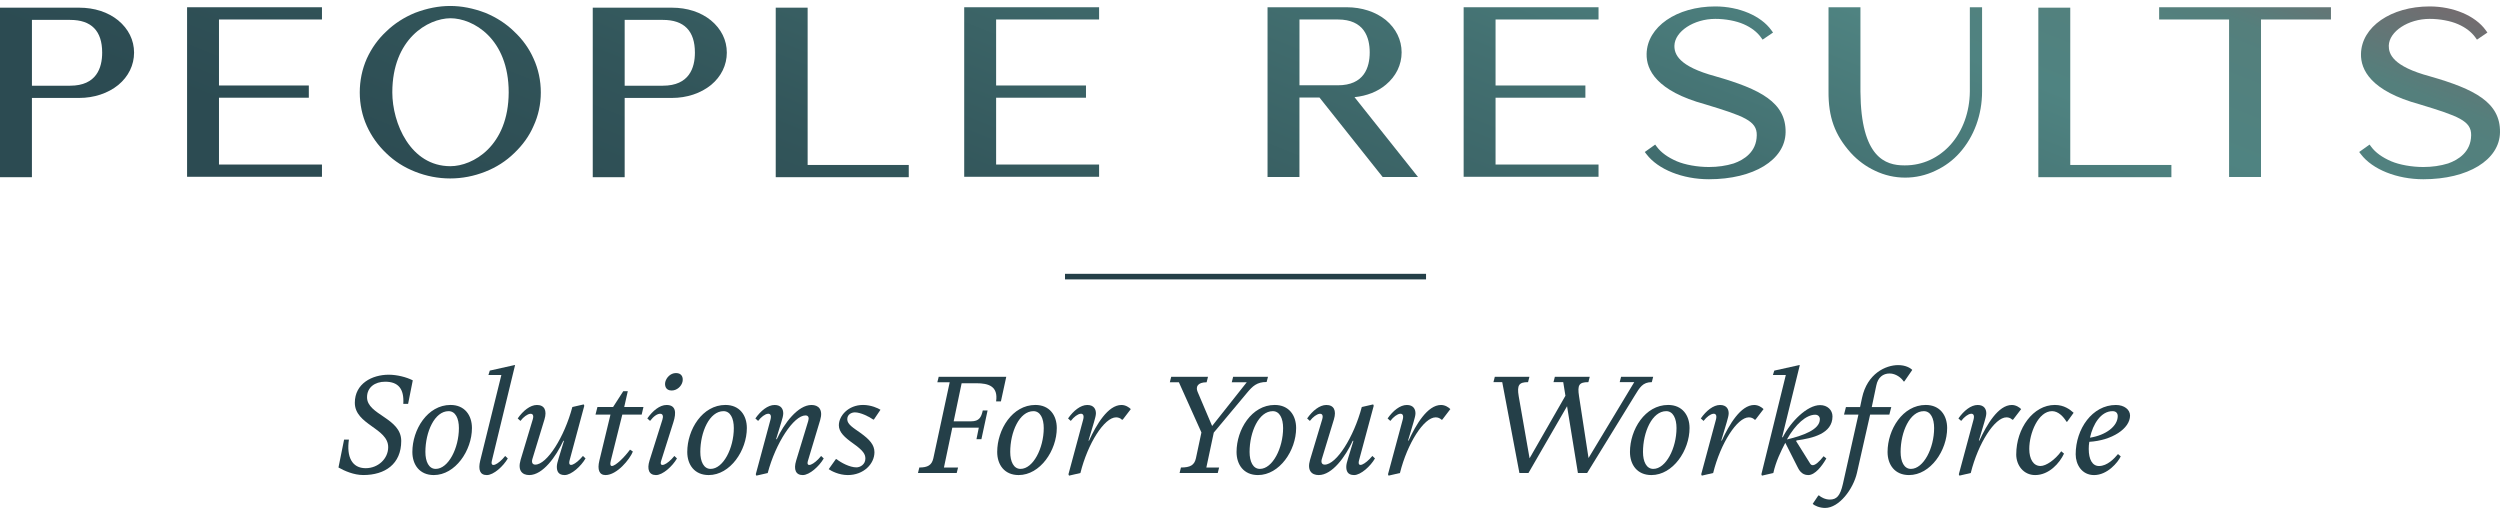
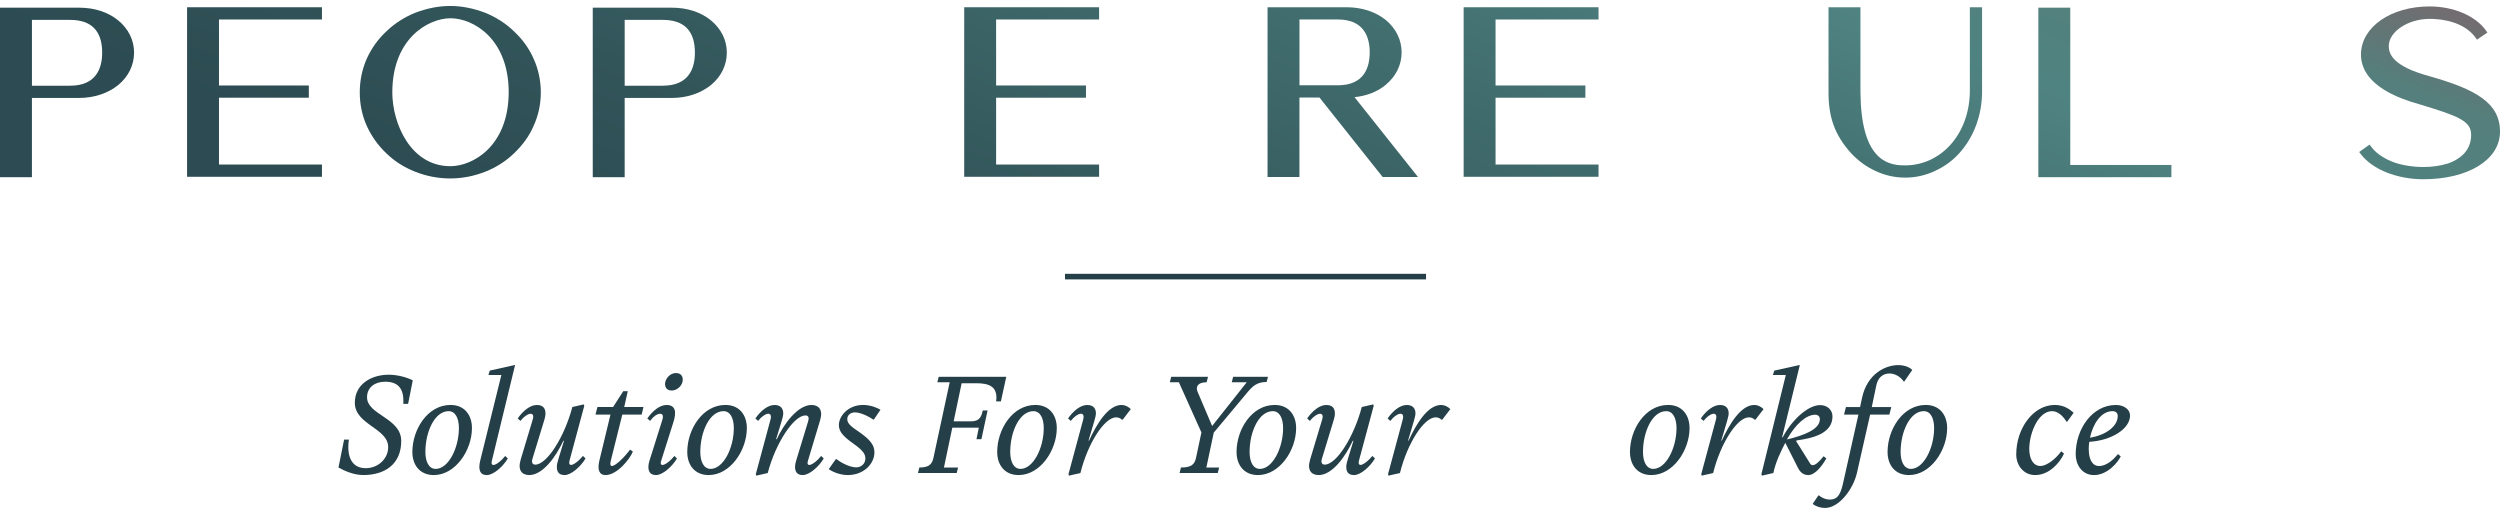
<svg xmlns="http://www.w3.org/2000/svg" width="199" height="41" viewBox="0 0 199 41" fill="none">
  <path d="M26.942 37.213L27.39 34.992H27.773C27.576 36.36 28.013 37.268 29.107 37.268C30.101 37.268 30.9 36.512 30.9 35.594C30.9 34.072 28.244 33.81 28.244 32.06C28.244 30.538 29.61 29.827 30.944 29.827C31.59 29.827 32.343 30.013 32.857 30.275L32.485 32.147H32.102C32.179 30.943 31.697 30.384 30.659 30.384C29.839 30.384 29.216 30.834 29.216 31.621C29.216 33.033 31.938 33.262 31.938 35.1C31.938 36.938 30.649 37.813 28.92 37.813C28.166 37.813 27.423 37.485 26.942 37.212V37.213Z" fill="#243F48" />
  <path d="M32.824 35.977C32.824 34.194 34.027 32.234 35.863 32.234C36.988 32.234 37.567 33.055 37.567 34.072C37.567 35.856 36.244 37.815 34.529 37.815C33.403 37.815 32.824 36.994 32.824 35.977ZM36.529 34.074C36.529 33.308 36.256 32.728 35.709 32.728C34.594 32.728 33.861 34.38 33.861 35.978C33.861 36.744 34.135 37.324 34.681 37.324C35.687 37.324 36.529 35.672 36.529 34.074Z" fill="#243F48" />
  <path d="M39.907 29.849H38.879L38.988 29.499L40.946 29.061H41L39.152 36.678C38.999 37.29 39.654 36.996 40.213 36.295L40.421 36.492C40.071 37.104 39.296 37.816 38.749 37.816C38.203 37.816 38.049 37.389 38.225 36.667L39.909 29.849H39.907Z" fill="#243F48" />
  <path d="M41.438 36.611L42.411 33.373C42.607 32.705 41.929 32.848 41.427 33.505L41.209 33.308C41.635 32.696 42.203 32.236 42.739 32.236C43.33 32.236 43.559 32.663 43.34 33.385L42.378 36.536C42.302 36.787 42.368 36.984 42.607 36.984C43.536 36.984 44.925 34.795 45.559 32.398L46.465 32.19L46.51 32.299L45.34 36.644C45.166 37.311 45.832 36.982 46.401 36.293L46.609 36.49C46.259 37.102 45.483 37.815 44.947 37.815C44.411 37.815 44.324 37.465 44.324 37.148C44.324 36.984 44.378 36.755 44.477 36.447L44.892 35.09H44.838C44.259 36.348 43.209 37.815 42.127 37.815C41.581 37.815 41.188 37.465 41.439 36.611H41.438Z" fill="#243F48" />
  <path d="M49.536 33L48.618 36.678C48.541 36.974 48.596 37.093 48.705 37.093C49 37.093 49.721 36.382 50.148 35.791L50.377 35.944C50.136 36.557 49.109 37.815 48.201 37.815C47.699 37.815 47.535 37.388 47.709 36.666L48.594 33H47.402L47.556 32.398H48.802L49.612 31.14H49.972L49.688 32.398H51.219L51.077 33H49.536Z" fill="#243F48" />
  <path d="M51.7 36.666L52.728 33.405C52.816 33.132 52.761 32.935 52.554 32.935C52.313 32.935 52.03 33.132 51.745 33.504L51.526 33.308C51.953 32.696 52.52 32.236 53.056 32.236C53.811 32.236 53.844 32.848 53.603 33.603L52.63 36.678C52.433 37.29 53.121 36.996 53.678 36.295L53.886 36.491C53.536 37.104 52.761 37.816 52.215 37.816C51.668 37.816 51.482 37.368 51.7 36.667V36.666ZM53.461 31.085C52.969 31.085 52.892 30.67 52.959 30.396C53.036 30.09 53.342 29.695 53.811 29.695C54.281 29.695 54.402 30.056 54.325 30.396C54.238 30.747 53.888 31.085 53.461 31.085Z" fill="#243F48" />
  <path d="M54.706 35.977C54.706 34.194 55.909 32.234 57.745 32.234C58.87 32.234 59.449 33.055 59.449 34.072C59.449 35.856 58.126 37.815 56.411 37.815C55.285 37.815 54.706 36.994 54.706 35.977ZM58.412 34.074C58.412 33.308 58.139 32.728 57.593 32.728C56.477 32.728 55.745 34.38 55.745 35.978C55.745 36.744 56.018 37.324 56.565 37.324C57.57 37.324 58.412 35.672 58.412 34.074Z" fill="#243F48" />
  <path d="M60.204 37.859L60.16 37.75L61.33 33.406C61.526 32.684 60.848 32.848 60.346 33.505L60.127 33.308C60.554 32.696 61.121 32.236 61.658 32.236C62.194 32.236 62.346 32.586 62.346 32.903C62.346 33.067 62.291 33.296 62.192 33.604L61.777 34.961H61.832C62.411 33.703 63.516 32.236 64.597 32.236C65.144 32.236 65.538 32.586 65.285 33.44L64.312 36.678C64.126 37.29 64.804 36.996 65.361 36.295L65.569 36.492C65.219 37.104 64.443 37.816 63.897 37.816C63.35 37.816 63.154 37.389 63.373 36.667L64.334 33.516C64.411 33.265 64.367 33.068 64.115 33.068C63.186 33.068 61.743 35.257 61.11 37.654L60.203 37.862L60.204 37.859Z" fill="#243F48" />
  <path d="M67.485 37.815C66.774 37.815 66.163 37.487 65.965 37.345L66.534 36.546H66.588C66.96 36.842 67.649 37.203 68.173 37.203C68.469 37.203 68.884 36.974 68.884 36.502C68.884 36.163 68.73 35.878 67.91 35.298C67.232 34.816 66.773 34.401 66.773 33.853C66.773 33.098 67.528 32.234 68.698 32.234C69.343 32.234 69.9 32.498 70.086 32.617L69.562 33.394H69.507C69.169 33.153 68.491 32.824 68.053 32.824C67.79 32.824 67.442 32.978 67.442 33.371C67.442 33.787 67.934 34.061 68.502 34.466C69.213 34.98 69.606 35.406 69.606 35.998C69.606 36.917 68.754 37.815 67.485 37.815Z" fill="#243F48" />
  <path d="M73.07 37.651L73.179 37.213C73.845 37.213 74.173 37.027 74.294 36.48L75.596 30.429H74.612L74.721 29.991H80.099L79.672 31.951H79.29C79.464 30.747 78.699 30.506 77.715 30.506H76.546L75.912 33.537H77.3C77.956 33.537 78.11 33.199 78.229 32.672H78.612L78.12 34.96H77.727L77.913 34.04H75.804L75.138 37.213H76.263L76.154 37.651H73.071H73.07Z" fill="#243F48" />
  <path d="M79.377 35.977C79.377 34.194 80.579 32.234 82.415 32.234C83.541 32.234 84.12 33.055 84.12 34.072C84.12 35.856 82.797 37.815 81.082 37.815C79.956 37.815 79.377 36.994 79.377 35.977ZM83.082 34.074C83.082 33.308 82.808 32.728 82.262 32.728C81.147 32.728 80.414 34.38 80.414 35.978C80.414 36.744 80.687 37.324 81.234 37.324C82.24 37.324 83.082 35.672 83.082 34.074Z" fill="#243F48" />
  <path d="M85.094 37.859L85.049 37.75L86.219 33.406C86.416 32.684 85.738 32.848 85.235 33.505L85.017 33.308C85.444 32.696 86.011 32.236 86.547 32.236C87.083 32.236 87.235 32.586 87.235 32.903C87.235 33.067 87.17 33.296 87.082 33.604L86.644 35.071H86.689C87.268 33.812 88.187 32.236 89.269 32.236C89.597 32.236 89.871 32.422 90.012 32.564L89.367 33.407H89.302C89.192 33.287 89.018 33.221 88.842 33.221C87.913 33.221 86.59 35.278 86.001 37.652L85.094 37.861V37.859Z" fill="#243F48" />
  <path d="M98.156 29.991H100.933L100.823 30.407C100.048 30.407 99.708 30.735 99.26 31.272L96.681 34.358V34.368H96.671L96.617 34.433L96.026 37.213H97.042L96.933 37.651H93.894L94.003 37.213C94.746 37.213 95.074 37.027 95.195 36.48L95.633 34.423L93.84 30.429H93.119L93.228 29.991H96.157L96.048 30.429C95.327 30.429 95.163 30.79 95.327 31.184L96.485 33.91L99.24 30.43H98.048L98.157 29.993L98.156 29.991Z" fill="#243F48" />
  <path d="M98.429 35.977C98.429 34.194 99.631 32.234 101.467 32.234C102.593 32.234 103.172 33.055 103.172 34.072C103.172 35.856 101.85 37.815 100.133 37.815C99.008 37.815 98.429 36.994 98.429 35.977ZM102.135 34.074C102.135 33.308 101.862 32.728 101.315 32.728C100.2 32.728 99.467 34.38 99.467 35.978C99.467 36.744 99.74 37.324 100.287 37.324C101.293 37.324 102.135 35.672 102.135 34.074Z" fill="#243F48" />
  <path d="M104.277 36.611L105.25 33.373C105.447 32.705 104.769 32.848 104.266 33.505L104.048 33.308C104.475 32.696 105.042 32.236 105.578 32.236C106.169 32.236 106.398 32.663 106.179 33.385L105.218 36.536C105.141 36.787 105.207 36.984 105.447 36.984C106.376 36.984 107.764 34.795 108.398 32.398L109.305 32.19L109.349 32.299L108.179 36.644C108.005 37.311 108.671 36.982 109.24 36.293L109.448 36.49C109.098 37.102 108.323 37.815 107.786 37.815C107.25 37.815 107.163 37.465 107.163 37.148C107.163 36.984 107.218 36.755 107.317 36.447L107.732 35.09H107.677C107.098 36.348 106.048 37.815 104.967 37.815C104.42 37.815 104.027 37.465 104.278 36.611H104.277Z" fill="#243F48" />
  <path d="M110.529 37.859L110.485 37.75L111.655 33.406C111.851 32.684 111.173 32.848 110.671 33.505L110.453 33.308C110.879 32.696 111.447 32.236 111.983 32.236C112.519 32.236 112.671 32.586 112.671 32.903C112.671 33.067 112.606 33.296 112.518 33.604L112.08 35.071H112.125C112.704 33.812 113.622 32.236 114.705 32.236C115.033 32.236 115.306 32.422 115.448 32.564L114.803 33.407H114.738C114.628 33.287 114.454 33.221 114.278 33.221C113.349 33.221 112.026 35.278 111.436 37.652L110.529 37.861V37.859Z" fill="#243F48" />
-   <path d="M129.035 29.991H131.593L131.484 30.419C130.751 30.419 130.522 30.846 130.117 31.502L126.335 37.652H125.602L124.738 32.334L121.665 37.652H120.945L119.578 30.419H118.878L118.987 29.991H121.742L121.633 30.419C120.922 30.419 120.736 30.637 120.89 31.545L121.754 36.481L124.608 31.502L124.433 30.419H123.658L123.767 29.991H126.544L126.435 30.419C125.692 30.419 125.55 30.637 125.692 31.545L126.447 36.459L130.086 30.419H128.928L129.038 29.991H129.035Z" fill="#243F48" />
  <path d="M129.745 35.977C129.745 34.194 130.947 32.234 132.784 32.234C133.909 32.234 134.488 33.055 134.488 34.072C134.488 35.856 133.166 37.815 131.45 37.815C130.324 37.815 129.745 36.994 129.745 35.977ZM133.45 34.074C133.45 33.308 133.176 32.728 132.63 32.728C131.515 32.728 130.782 34.38 130.782 35.978C130.782 36.744 131.055 37.324 131.602 37.324C132.608 37.324 133.45 35.672 133.45 34.074Z" fill="#243F48" />
  <path d="M135.462 37.859L135.417 37.75L136.587 33.406C136.784 32.684 136.106 32.848 135.603 33.505L135.385 33.308C135.812 32.696 136.38 32.236 136.915 32.236C137.45 32.236 137.603 32.586 137.603 32.903C137.603 33.067 137.538 33.296 137.45 33.604L137.013 35.071H137.057C137.636 33.812 138.555 32.236 139.636 32.236C139.964 32.236 140.237 32.422 140.379 32.564L139.733 33.407H139.668C139.559 33.287 139.385 33.221 139.209 33.221C138.28 33.221 136.956 35.278 136.367 37.652L135.46 37.861L135.462 37.859Z" fill="#243F48" />
  <path d="M143.004 35.059L142.971 35.113L144.086 36.897C144.141 36.984 144.206 37.028 144.295 37.028C144.491 37.028 144.776 36.799 145.159 36.317L145.377 36.492C145.027 37.104 144.481 37.816 143.934 37.816C143.388 37.816 143.179 37.368 143.06 37.127L142.109 35.245C141.759 35.924 141.354 36.744 141.157 37.652L140.25 37.861L140.206 37.751L142.151 29.851H141.123L141.233 29.5L143.211 29.062H143.265L141.855 34.807H141.909C142.533 33.571 143.844 32.246 144.883 32.246C145.462 32.246 145.866 32.639 145.866 33.144C145.866 34.522 144.281 34.884 143.002 35.059H143.004ZM144.862 33.373C144.862 33.164 144.72 33.012 144.49 33.012C143.779 33.012 142.927 33.756 142.237 34.982C143.527 34.676 144.86 34.194 144.86 33.373H144.862Z" fill="#243F48" />
  <path d="M152.218 29.444L151.584 30.364H151.53C151.355 30.078 150.906 29.729 150.414 29.729C149.89 29.729 149.485 30.035 149.354 30.682L148.993 32.4H150.546L150.392 33.002H148.862L147.813 37.642C147.518 38.933 146.392 40.432 145.277 40.432C144.862 40.432 144.435 40.258 144.293 40.104L144.741 39.437H144.795C144.949 39.579 145.287 39.765 145.648 39.765C146.194 39.765 146.478 39.48 146.696 38.517L147.931 33.002H146.784L146.937 32.4H148.063L148.216 31.678C148.632 29.719 150.119 29.062 151.091 29.062C151.66 29.062 152.042 29.271 152.216 29.445L152.218 29.444Z" fill="#243F48" />
  <path d="M150.25 35.977C150.25 34.194 151.453 32.234 153.289 32.234C154.414 32.234 154.993 33.055 154.993 34.072C154.993 35.856 153.67 37.815 151.955 37.815C150.829 37.815 150.25 36.994 150.25 35.977ZM153.956 34.074C153.956 33.308 153.683 32.728 153.137 32.728C152.021 32.728 151.289 34.38 151.289 35.978C151.289 36.744 151.562 37.324 152.109 37.324C153.114 37.324 153.956 35.672 153.956 34.074Z" fill="#243F48" />
-   <path d="M155.967 37.859L155.923 37.75L157.092 33.406C157.289 32.684 156.611 32.848 156.109 33.505L155.89 33.308C156.317 32.696 156.886 32.236 157.42 32.236C157.955 32.236 158.109 32.586 158.109 32.903C158.109 33.067 158.044 33.296 157.955 33.604L157.518 35.071H157.562C158.141 33.812 159.06 32.236 160.141 32.236C160.469 32.236 160.742 32.422 160.884 32.564L160.239 33.407H160.174C160.064 33.287 159.89 33.221 159.714 33.221C158.785 33.221 157.462 35.278 156.872 37.652L155.965 37.861L155.967 37.859Z" fill="#243F48" />
  <path d="M160.493 36.163C160.493 34.106 161.837 32.234 163.564 32.234C164.307 32.234 164.766 32.595 165.061 32.858L164.547 33.57H164.493C164.252 33.164 163.837 32.727 163.345 32.727C162.252 32.727 161.53 34.467 161.53 35.736C161.53 36.546 161.858 37.093 162.426 37.093C162.863 37.093 163.574 36.611 164.076 35.922L164.295 36.109C163.945 36.864 163.103 37.815 161.999 37.815C161.081 37.815 160.491 37.049 160.491 36.163H160.493Z" fill="#243F48" />
  <path d="M166.308 35.168C166.276 35.354 166.264 35.551 166.264 35.737C166.264 36.568 166.547 37.095 167.084 37.095C167.739 37.095 168.308 36.493 168.592 36.143L168.81 36.329C168.592 36.799 167.75 37.816 166.689 37.816C165.705 37.816 165.224 36.963 165.224 36.165C165.224 34.14 166.547 32.236 168.426 32.236C169.092 32.236 169.552 32.608 169.552 33.079C169.552 34.118 168.109 35.06 166.305 35.17L166.308 35.168ZM166.363 34.84C167.62 34.643 168.571 33.932 168.571 33.122C168.571 32.903 168.451 32.728 168.156 32.728C167.237 32.728 166.593 33.757 166.363 34.84Z" fill="#243F48" />
  <path d="M113.513 21.796H84.774V22.24H113.513V21.796Z" fill="#243F48" />
  <path d="M9.414 1.625C8.597 0.962 7.52 0.611 6.3 0.611H0V14.106H2.541V7.796H6.3C7.49 7.796 8.595 7.429 9.415 6.764C10.226 6.094 10.672 5.179 10.672 4.188C10.672 3.197 10.226 2.298 9.414 1.627V1.625ZM2.542 1.584H5.582C7.275 1.584 8.133 2.459 8.133 4.187C8.133 5.389 7.69 6.822 5.582 6.822H2.542V1.584Z" fill="url(#paint0_linear_27_41)" />
  <path d="M14.891 14.072H25.628V13.097H17.431V7.778H24.582V6.805H17.431V1.551H25.628V0.577H14.891V14.072Z" fill="url(#paint1_linear_27_41)" />
  <path d="M40.923 2.505C40.287 1.884 39.516 1.384 38.625 1.018C36.711 0.295 34.966 0.292 33.038 1.021C32.155 1.384 31.384 1.884 30.75 2.502C30.102 3.101 29.579 3.829 29.195 4.67C28.824 5.513 28.637 6.418 28.637 7.36C28.637 8.302 28.83 9.204 29.195 10.018C29.561 10.833 30.083 11.567 30.746 12.197C31.395 12.829 32.167 13.323 33.041 13.666C33.943 14.024 34.883 14.205 35.835 14.205C36.786 14.205 37.727 14.023 38.628 13.666C39.502 13.323 40.275 12.828 40.922 12.198C41.615 11.54 42.138 10.807 42.473 10.021C42.849 9.217 43.049 8.296 43.049 7.36C43.049 6.424 42.855 5.498 42.474 4.67C42.124 3.869 41.587 3.119 40.923 2.507V2.505ZM40.492 7.357C40.476 11.635 37.637 13.229 35.851 13.229C32.662 13.229 31.228 9.795 31.228 7.357C31.228 3.083 34.064 1.467 35.852 1.452C37.647 1.452 40.492 3.055 40.492 7.355V7.357Z" fill="url(#paint2_linear_27_41)" />
  <path d="M56.597 1.625C55.78 0.962 54.703 0.611 53.483 0.611H47.183V14.106H49.724V7.796H53.483C54.674 7.796 55.779 7.429 56.599 6.764C57.409 6.094 57.855 5.179 57.855 4.188C57.855 3.197 57.409 2.298 56.597 1.627V1.625ZM49.724 1.584H52.764C54.457 1.584 55.315 2.459 55.315 4.187C55.315 5.389 54.872 6.822 52.764 6.822H49.724V1.584Z" fill="url(#paint3_linear_27_41)" />
-   <path d="M64.288 0.61H61.748V14.104H72.337V13.131H64.288V0.61Z" fill="url(#paint4_linear_27_41)" />
  <path d="M76.751 14.072H87.488V13.097H79.291V7.778H86.444V6.805H79.291V1.551H87.488V0.577H76.751V14.072Z" fill="url(#paint5_linear_27_41)" />
  <path d="M110.312 6.746C111.123 6.073 111.569 5.158 111.569 4.17C111.569 3.182 111.123 2.267 110.309 1.591C109.501 0.938 108.395 0.577 107.196 0.577H100.896V14.088H103.436V7.762H105.029L110.058 14.088H112.871L107.819 7.734C108.803 7.633 109.658 7.296 110.311 6.746H110.312ZM103.438 1.551H106.494C108.588 1.551 109.029 2.975 109.029 4.17C109.029 5.365 108.588 6.789 106.494 6.789H103.438V1.551Z" fill="url(#paint6_linear_27_41)" />
  <path d="M116.506 14.072H127.243V13.097H119.046V7.778H126.197V6.805H119.046V1.551H127.243V0.577H116.506V14.072Z" fill="url(#paint7_linear_27_41)" />
-   <path d="M136.56 6.076C133.602 5.282 133.272 4.302 133.283 3.636C133.312 2.499 134.832 1.503 136.535 1.503C137.349 1.503 138.194 1.661 138.797 1.926C139.391 2.184 139.866 2.548 140.173 2.977L140.302 3.156L141.134 2.591L140.998 2.403C140.171 1.254 138.42 0.512 136.537 0.512C133.456 0.512 131.105 2.14 131.07 4.296C131.043 5.54 131.835 7.244 135.753 8.309C138.81 9.239 139.865 9.619 139.838 10.768V10.771C139.82 12.095 138.826 12.72 138.005 13.01C137.392 13.199 136.733 13.294 136.03 13.294C135.119 13.294 134.138 13.119 133.475 12.838C132.757 12.528 132.222 12.14 131.884 11.685L131.752 11.508L130.925 12.099L131.067 12.284C131.987 13.489 133.936 14.268 136.03 14.268C139.589 14.268 142.098 12.732 142.134 10.532C142.169 8.152 140.119 7.097 136.562 6.078L136.56 6.076Z" fill="url(#paint8_linear_27_41)" />
  <path d="M156.8 7.29C156.784 8.914 156.242 10.412 155.274 11.506C154.317 12.575 153.03 13.164 151.654 13.164H151.572C150.094 13.164 148.126 12.554 148.091 7.292V0.577H145.55V7.274C145.535 9.323 146.048 10.74 147.324 12.168C147.881 12.776 148.531 13.255 149.255 13.592C150.011 13.955 150.819 14.138 151.654 14.138C152.488 14.138 153.296 13.955 154.051 13.594C154.806 13.243 155.456 12.763 155.985 12.167C157.138 10.876 157.773 9.14 157.773 7.277V0.578H156.8V7.29Z" fill="url(#paint9_linear_27_41)" />
  <path d="M164.793 0.61H162.252V14.104H172.843V13.131H164.793V0.61Z" fill="url(#paint10_linear_27_41)" />
-   <path d="M171.868 1.551H177.435V14.088H179.976V1.551H185.544V0.577H171.868V1.551Z" fill="url(#paint11_linear_27_41)" />
  <path d="M193.425 6.076C190.466 5.282 190.137 4.302 190.147 3.636C190.177 2.499 191.697 1.503 193.4 1.503C194.214 1.503 195.059 1.661 195.661 1.926C196.255 2.184 196.731 2.548 197.038 2.977L197.166 3.156L197.998 2.591L197.862 2.403C197.035 1.254 195.285 0.512 193.401 0.512C190.32 0.512 187.97 2.14 187.934 4.296C187.908 5.54 188.7 7.244 192.617 8.309C195.675 9.239 196.729 9.619 196.703 10.768V10.771C196.685 12.093 195.691 12.72 194.87 13.01C194.257 13.199 193.598 13.294 192.895 13.294C191.983 13.294 191.002 13.119 190.339 12.838C189.621 12.528 189.085 12.14 188.75 11.685L188.618 11.508L187.791 12.099L187.933 12.284C188.853 13.489 190.802 14.268 192.896 14.268C196.454 14.268 198.964 12.732 199 10.532C199.035 8.152 196.985 7.097 193.428 6.078L193.425 6.076Z" fill="url(#paint12_linear_27_41)" />
  <defs>
    <linearGradient id="paint0_linear_27_41" x1="4.993" y1="3.571" x2="47.856" y2="-103.78" gradientUnits="userSpaceOnUse">
      <stop stop-color="#2C4B52" />
      <stop offset="0.13" stop-color="#32555A" />
      <stop offset="0.36" stop-color="#437071" />
      <stop offset="0.48" stop-color="#4F8381" />
      <stop offset="0.57" stop-color="#547F7C" />
      <stop offset="0.62" stop-color="#6C7072" />
      <stop offset="0.74" stop-color="#AB4D5A" />
      <stop offset="0.84" stop-color="#EB2943" />
      <stop offset="0.88" stop-color="#E72742" />
      <stop offset="0.91" stop-color="#DD2340" />
      <stop offset="0.94" stop-color="#CC1C3D" />
      <stop offset="0.97" stop-color="#B41339" />
      <stop offset="1" stop-color="#231F20" />
    </linearGradient>
    <linearGradient id="paint1_linear_27_41" x1="19.453" y1="9.346" x2="62.32" y2="-98.013" gradientUnits="userSpaceOnUse">
      <stop stop-color="#2C4B52" />
      <stop offset="0.13" stop-color="#32555A" />
      <stop offset="0.36" stop-color="#437071" />
      <stop offset="0.48" stop-color="#4F8381" />
      <stop offset="0.57" stop-color="#547F7C" />
      <stop offset="0.62" stop-color="#6C7072" />
      <stop offset="0.74" stop-color="#AB4D5A" />
      <stop offset="0.84" stop-color="#EB2943" />
      <stop offset="0.88" stop-color="#E72742" />
      <stop offset="0.91" stop-color="#DD2340" />
      <stop offset="0.94" stop-color="#CC1C3D" />
      <stop offset="0.97" stop-color="#B41339" />
      <stop offset="1" stop-color="#231F20" />
    </linearGradient>
    <linearGradient id="paint2_linear_27_41" x1="32.9" y1="14.715" x2="75.763" y2="-92.636" gradientUnits="userSpaceOnUse">
      <stop stop-color="#2C4B52" />
      <stop offset="0.13" stop-color="#32555A" />
      <stop offset="0.36" stop-color="#437071" />
      <stop offset="0.48" stop-color="#4F8381" />
      <stop offset="0.57" stop-color="#547F7C" />
      <stop offset="0.62" stop-color="#6C7072" />
      <stop offset="0.74" stop-color="#AB4D5A" />
      <stop offset="0.84" stop-color="#EB2943" />
      <stop offset="0.88" stop-color="#E72742" />
      <stop offset="0.91" stop-color="#DD2340" />
      <stop offset="0.94" stop-color="#CC1C3D" />
      <stop offset="0.97" stop-color="#B41339" />
      <stop offset="1" stop-color="#231F20" />
    </linearGradient>
    <linearGradient id="paint3_linear_27_41" x1="45.699" y1="19.825" x2="88.564" y2="-87.526" gradientUnits="userSpaceOnUse">
      <stop stop-color="#2C4B52" />
      <stop offset="0.13" stop-color="#32555A" />
      <stop offset="0.36" stop-color="#437071" />
      <stop offset="0.48" stop-color="#4F8381" />
      <stop offset="0.57" stop-color="#547F7C" />
      <stop offset="0.62" stop-color="#6C7072" />
      <stop offset="0.74" stop-color="#AB4D5A" />
      <stop offset="0.84" stop-color="#EB2943" />
      <stop offset="0.88" stop-color="#E72742" />
      <stop offset="0.91" stop-color="#DD2340" />
      <stop offset="0.94" stop-color="#CC1C3D" />
      <stop offset="0.97" stop-color="#B41339" />
      <stop offset="1" stop-color="#231F20" />
    </linearGradient>
    <linearGradient id="paint4_linear_27_41" x1="59.827" y1="25.466" x2="102.691" y2="-81.885" gradientUnits="userSpaceOnUse">
      <stop stop-color="#2C4B52" />
      <stop offset="0.13" stop-color="#32555A" />
      <stop offset="0.36" stop-color="#437071" />
      <stop offset="0.48" stop-color="#4F8381" />
      <stop offset="0.57" stop-color="#547F7C" />
      <stop offset="0.62" stop-color="#6C7072" />
      <stop offset="0.74" stop-color="#AB4D5A" />
      <stop offset="0.84" stop-color="#EB2943" />
      <stop offset="0.88" stop-color="#E72742" />
      <stop offset="0.91" stop-color="#DD2340" />
      <stop offset="0.94" stop-color="#CC1C3D" />
      <stop offset="0.97" stop-color="#B41339" />
      <stop offset="1" stop-color="#231F20" />
    </linearGradient>
    <linearGradient id="paint5_linear_27_41" x1="72.823" y1="30.655" x2="115.691" y2="-76.704" gradientUnits="userSpaceOnUse">
      <stop stop-color="#2C4B52" />
      <stop offset="0.13" stop-color="#32555A" />
      <stop offset="0.36" stop-color="#437071" />
      <stop offset="0.48" stop-color="#4F8381" />
      <stop offset="0.57" stop-color="#547F7C" />
      <stop offset="0.62" stop-color="#6C7072" />
      <stop offset="0.74" stop-color="#AB4D5A" />
      <stop offset="0.84" stop-color="#EB2943" />
      <stop offset="0.88" stop-color="#E72742" />
      <stop offset="0.91" stop-color="#DD2340" />
      <stop offset="0.94" stop-color="#CC1C3D" />
      <stop offset="0.97" stop-color="#B41339" />
      <stop offset="1" stop-color="#231F20" />
    </linearGradient>
    <linearGradient id="paint6_linear_27_41" x1="94.192" y1="39.189" x2="137.056" y2="-68.163" gradientUnits="userSpaceOnUse">
      <stop stop-color="#2C4B52" />
      <stop offset="0.13" stop-color="#32555A" />
      <stop offset="0.36" stop-color="#437071" />
      <stop offset="0.48" stop-color="#4F8381" />
      <stop offset="0.57" stop-color="#547F7C" />
      <stop offset="0.62" stop-color="#6C7072" />
      <stop offset="0.74" stop-color="#AB4D5A" />
      <stop offset="0.84" stop-color="#EB2943" />
      <stop offset="0.88" stop-color="#E72742" />
      <stop offset="0.91" stop-color="#DD2340" />
      <stop offset="0.94" stop-color="#CC1C3D" />
      <stop offset="0.97" stop-color="#B41339" />
      <stop offset="1" stop-color="#231F20" />
    </linearGradient>
    <linearGradient id="paint7_linear_27_41" x1="107.122" y1="44.351" x2="149.988" y2="-63.009" gradientUnits="userSpaceOnUse">
      <stop stop-color="#2C4B52" />
      <stop offset="0.13" stop-color="#32555A" />
      <stop offset="0.36" stop-color="#437071" />
      <stop offset="0.48" stop-color="#4F8381" />
      <stop offset="0.57" stop-color="#547F7C" />
      <stop offset="0.62" stop-color="#6C7072" />
      <stop offset="0.74" stop-color="#AB4D5A" />
      <stop offset="0.84" stop-color="#EB2943" />
      <stop offset="0.88" stop-color="#E72742" />
      <stop offset="0.91" stop-color="#DD2340" />
      <stop offset="0.94" stop-color="#CC1C3D" />
      <stop offset="0.97" stop-color="#B41339" />
      <stop offset="1" stop-color="#231F20" />
    </linearGradient>
    <linearGradient id="paint8_linear_27_41" x1="119.853" y1="49.435" x2="162.718" y2="-57.917" gradientUnits="userSpaceOnUse">
      <stop stop-color="#2C4B52" />
      <stop offset="0.13" stop-color="#32555A" />
      <stop offset="0.36" stop-color="#437071" />
      <stop offset="0.48" stop-color="#4F8381" />
      <stop offset="0.57" stop-color="#547F7C" />
      <stop offset="0.62" stop-color="#6C7072" />
      <stop offset="0.74" stop-color="#AB4D5A" />
      <stop offset="0.84" stop-color="#EB2943" />
      <stop offset="0.88" stop-color="#E72742" />
      <stop offset="0.91" stop-color="#DD2340" />
      <stop offset="0.94" stop-color="#CC1C3D" />
      <stop offset="0.97" stop-color="#B41339" />
      <stop offset="1" stop-color="#231F20" />
    </linearGradient>
    <linearGradient id="paint9_linear_27_41" x1="131.912" y1="54.249" x2="174.776" y2="-53.102" gradientUnits="userSpaceOnUse">
      <stop stop-color="#2C4B52" />
      <stop offset="0.13" stop-color="#32555A" />
      <stop offset="0.36" stop-color="#437071" />
      <stop offset="0.48" stop-color="#4F8381" />
      <stop offset="0.57" stop-color="#547F7C" />
      <stop offset="0.62" stop-color="#6C7072" />
      <stop offset="0.74" stop-color="#AB4D5A" />
      <stop offset="0.84" stop-color="#EB2943" />
      <stop offset="0.88" stop-color="#E72742" />
      <stop offset="0.91" stop-color="#DD2340" />
      <stop offset="0.94" stop-color="#CC1C3D" />
      <stop offset="0.97" stop-color="#B41339" />
      <stop offset="1" stop-color="#231F20" />
    </linearGradient>
    <linearGradient id="paint10_linear_27_41" x1="146.537" y1="60.089" x2="189.401" y2="-47.263" gradientUnits="userSpaceOnUse">
      <stop stop-color="#2C4B52" />
      <stop offset="0.13" stop-color="#32555A" />
      <stop offset="0.36" stop-color="#437071" />
      <stop offset="0.48" stop-color="#4F8381" />
      <stop offset="0.57" stop-color="#547F7C" />
      <stop offset="0.62" stop-color="#6C7072" />
      <stop offset="0.74" stop-color="#AB4D5A" />
      <stop offset="0.84" stop-color="#EB2943" />
      <stop offset="0.88" stop-color="#E72742" />
      <stop offset="0.91" stop-color="#DD2340" />
      <stop offset="0.94" stop-color="#CC1C3D" />
      <stop offset="0.97" stop-color="#B41339" />
      <stop offset="1" stop-color="#231F20" />
    </linearGradient>
    <linearGradient id="paint11_linear_27_41" x1="154.001" y1="63.069" x2="196.866" y2="-44.282" gradientUnits="userSpaceOnUse">
      <stop stop-color="#2C4B52" />
      <stop offset="0.13" stop-color="#32555A" />
      <stop offset="0.36" stop-color="#437071" />
      <stop offset="0.48" stop-color="#4F8381" />
      <stop offset="0.57" stop-color="#547F7C" />
      <stop offset="0.62" stop-color="#6C7072" />
      <stop offset="0.74" stop-color="#AB4D5A" />
      <stop offset="0.84" stop-color="#EB2943" />
      <stop offset="0.88" stop-color="#E72742" />
      <stop offset="0.91" stop-color="#DD2340" />
      <stop offset="0.94" stop-color="#CC1C3D" />
      <stop offset="0.97" stop-color="#B41339" />
      <stop offset="1" stop-color="#231F20" />
    </linearGradient>
    <linearGradient id="paint12_linear_27_41" x1="168.914" y1="69.023" x2="211.777" y2="-38.328" gradientUnits="userSpaceOnUse">
      <stop stop-color="#2C4B52" />
      <stop offset="0.13" stop-color="#32555A" />
      <stop offset="0.36" stop-color="#437071" />
      <stop offset="0.48" stop-color="#4F8381" />
      <stop offset="0.57" stop-color="#547F7C" />
      <stop offset="0.62" stop-color="#6C7072" />
      <stop offset="0.74" stop-color="#AB4D5A" />
      <stop offset="0.84" stop-color="#EB2943" />
      <stop offset="0.88" stop-color="#E72742" />
      <stop offset="0.91" stop-color="#DD2340" />
      <stop offset="0.94" stop-color="#CC1C3D" />
      <stop offset="0.97" stop-color="#B41339" />
      <stop offset="1" stop-color="#231F20" />
    </linearGradient>
  </defs>
</svg>